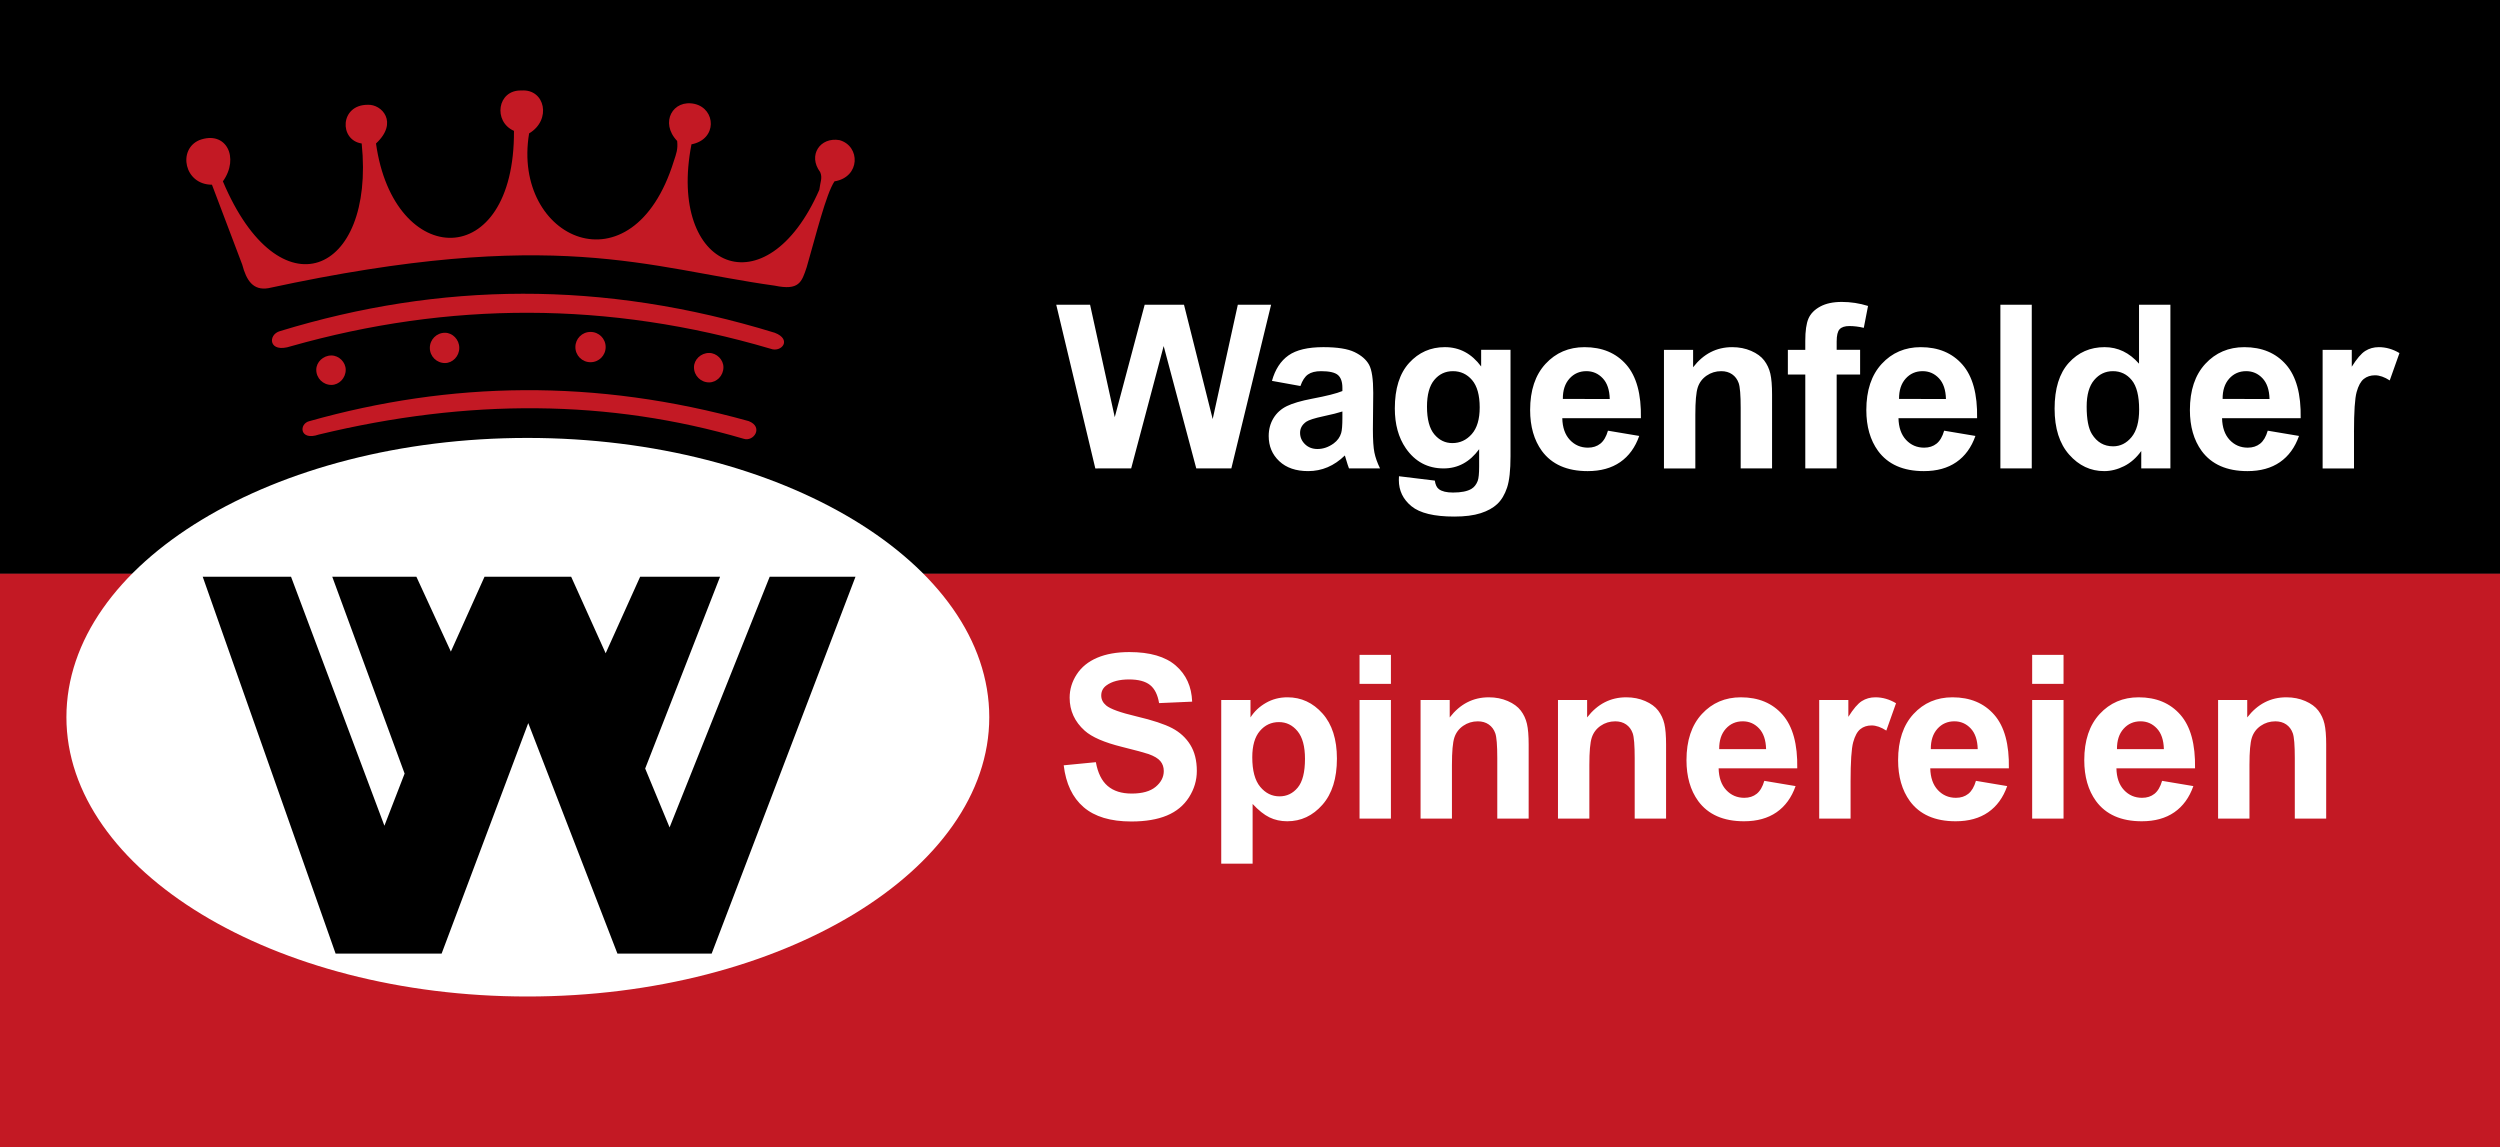
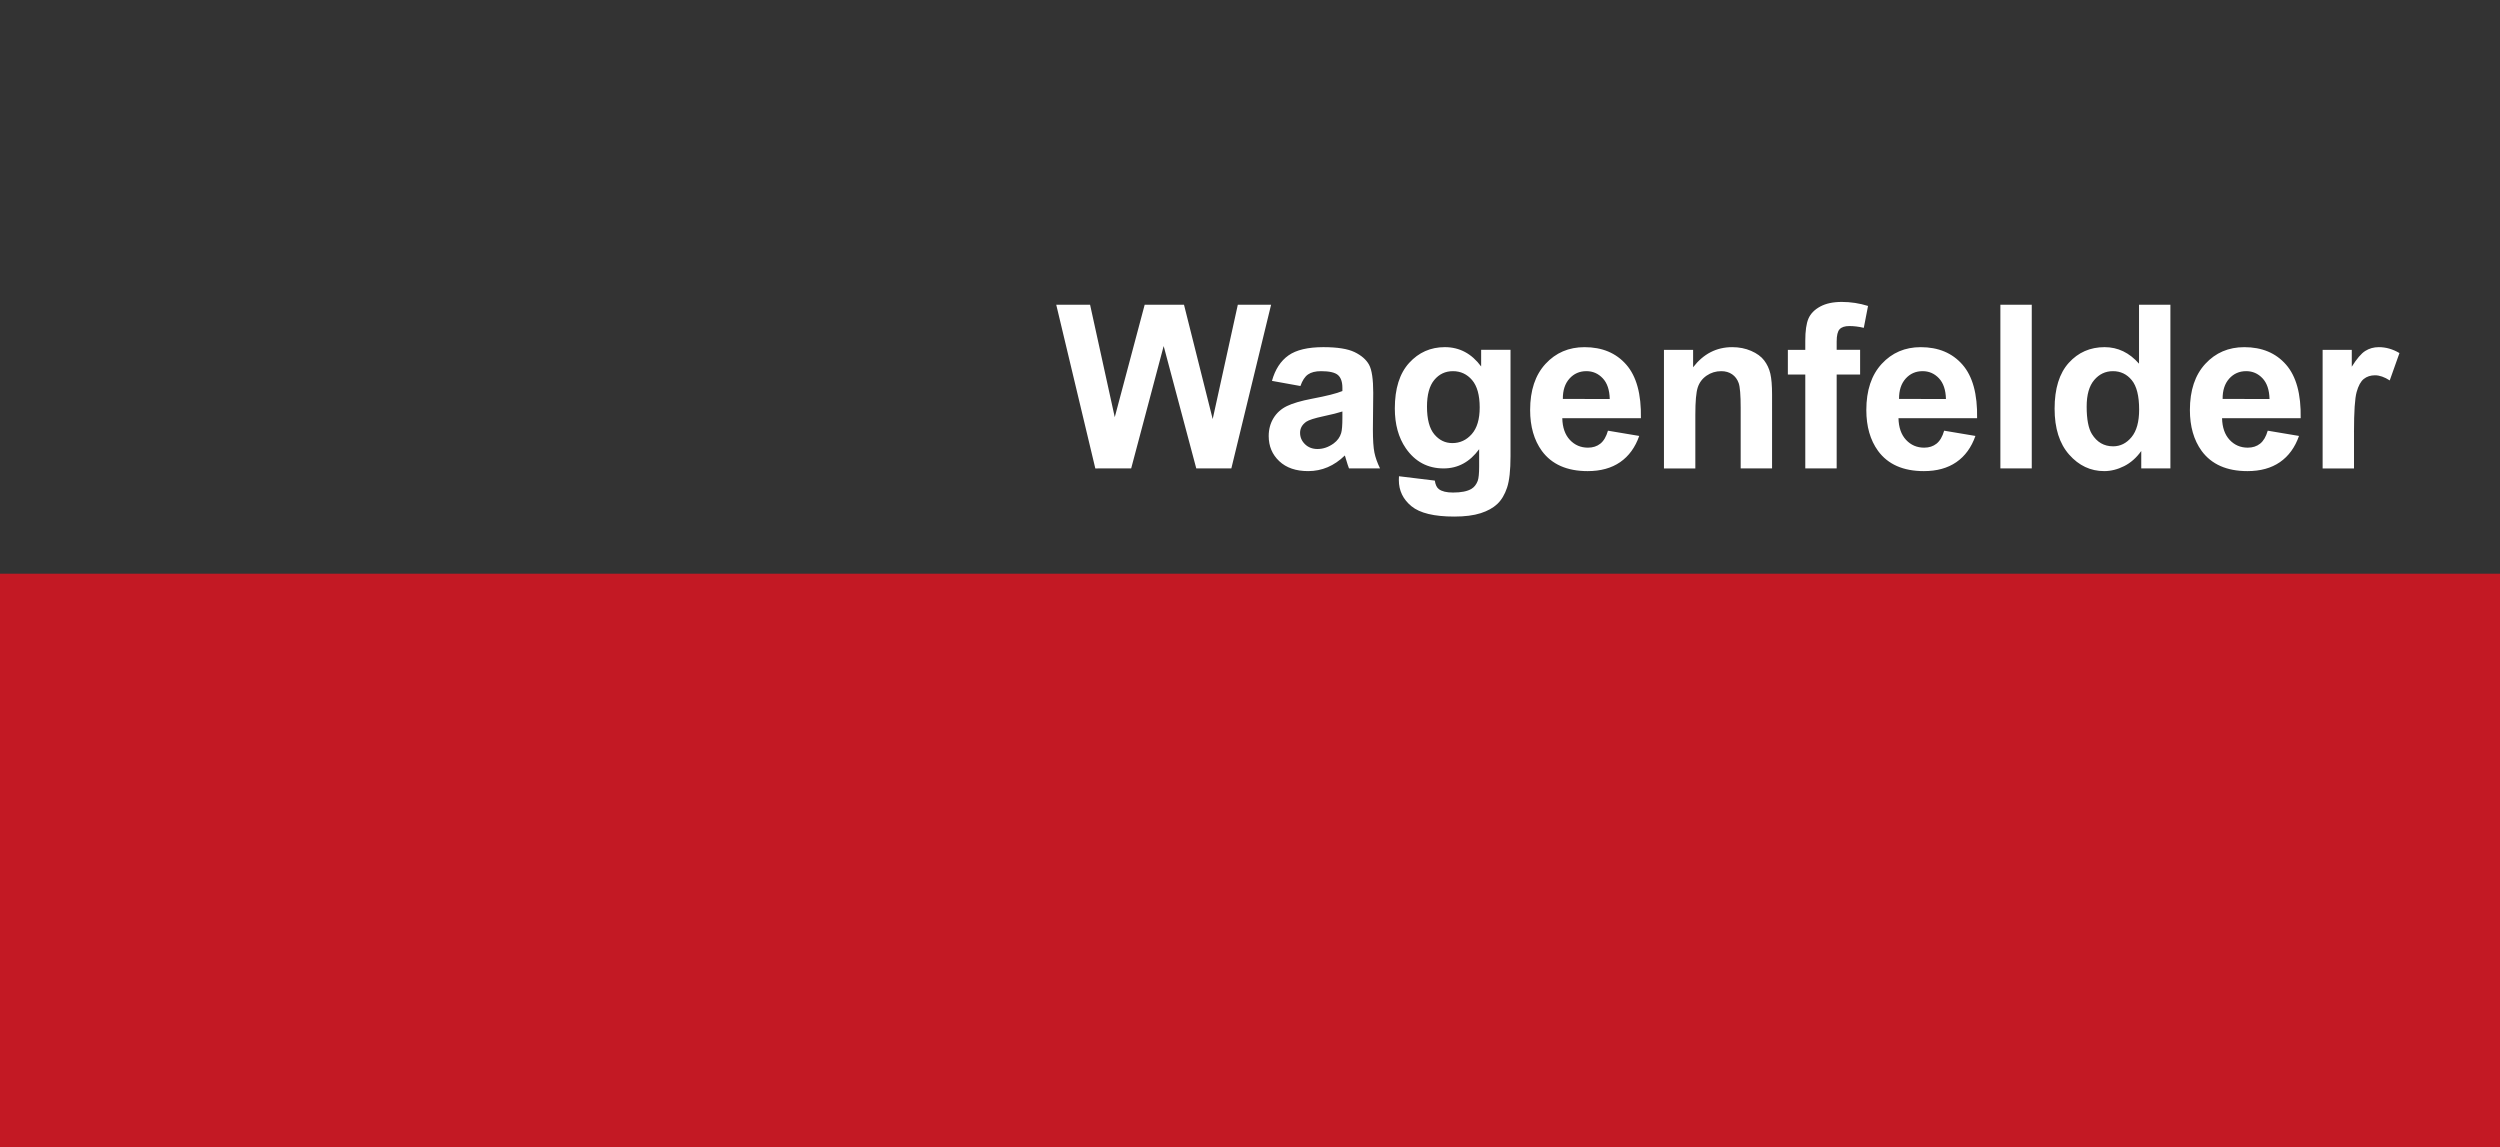
<svg xmlns="http://www.w3.org/2000/svg" xmlns:xlink="http://www.w3.org/1999/xlink" id="Ebene_1" x="0px" y="0px" width="411.25px" height="188.75px" viewBox="0 0 411.25 188.75" xml:space="preserve">
  <rect x="0" y="0" width="411.25" height="188.75" fill="#333333" stroke="none" />
-   <rect width="411.25" height="94.375" />
  <rect y="94.375" fill="#C31924" width="411.25" height="94.375" />
  <g>
    <defs>
-       <rect id="SVGID_1_" x="3.401" y="14.875" width="165.827" height="154.574" />
-     </defs>
+       </defs>
    <clipPath id="SVGID_2_">
      <use xlink:href="#SVGID_1_" />
    </clipPath>
    <path clip-path="url(#SVGID_2_)" fill="#FFFFFF" d="M86.761,163.924c41.791,0,75.974-20.755,75.974-45.943  c0-25.323-34.183-45.942-75.974-45.942c-41.792,0-75.835,20.619-75.835,45.942C10.926,143.169,44.969,163.924,86.761,163.924" />
    <polygon clip-path="url(#SVGID_2_)" points="33.345,94.872 55.208,156.868 72.646,156.868 86.898,118.949 101.568,156.868   117.068,156.868 140.729,94.872 126.615,94.872 110.146,136.109 106.133,126.423 118.451,94.872 105.304,94.872 99.631,107.463   93.956,94.872 79.704,94.872 74.167,107.188 68.495,94.872 54.655,94.872 66.558,127.252 63.235,135.834 47.875,94.872  " />
    <path clip-path="url(#SVGID_2_)" fill="#C31924" d="M54.518,63.319c1.245,0,2.352-1.106,2.352-2.49  c0-1.245-1.107-2.353-2.352-2.353c-1.384,0-2.492,1.108-2.492,2.353C52.025,62.213,53.133,63.319,54.518,63.319" />
    <path clip-path="url(#SVGID_2_)" fill="#C31924" d="M73.199,59.722c1.245,0,2.353-1.107,2.353-2.491c0-1.384-1.108-2.49-2.353-2.49  c-1.383,0-2.491,1.106-2.491,2.49C70.708,58.615,71.816,59.722,73.199,59.722" />
    <path clip-path="url(#SVGID_2_)" fill="#C31924" d="M97.139,59.584c1.385,0,2.492-1.107,2.492-2.492c0-1.383-1.107-2.49-2.492-2.49  c-1.385,0-2.489,1.107-2.489,2.49C94.65,58.477,95.754,59.584,97.139,59.584" />
    <path clip-path="url(#SVGID_2_)" fill="#C31924" d="M116.652,62.905c1.246,0,2.354-1.107,2.354-2.491  c0-1.246-1.108-2.352-2.354-2.352c-1.385,0-2.493,1.106-2.493,2.352C114.159,61.798,115.267,62.905,116.652,62.905" />
-     <path clip-path="url(#SVGID_2_)" fill="#C31924" d="M46.076,54.463c26.293-8.027,53-8.443,81.369,0.277  c2.905,1.106,1.107,3.321-0.691,2.629c-26.709-7.888-53.001-7.75-78.879-0.415C44.139,58.2,44,55.018,46.076,54.463" />
  </g>
  <g>
    <defs>
-       <rect id="SVGID_3_" x="10.926" y="14.875" width="151.809" height="149.05" />
-     </defs>
+       </defs>
    <clipPath id="SVGID_4_">
      <use xlink:href="#SVGID_3_" />
    </clipPath>
    <path clip-path="url(#SVGID_4_)" fill="#C31924" d="M50.919,69.271c23.11-6.505,46.911-7.058,72.238,0  c2.489,0.969,0.83,3.459-0.833,2.905c-22.141-6.503-45.251-6.642-69.883-0.692C49.259,72.591,49.12,69.686,50.919,69.271" />
    <path clip-path="url(#SVGID_4_)" fill="#C31924" d="M36.666,29.832c9.272,22.003,25.047,15.499,22.833-6.228  c-3.736-0.553-3.598-6.365,0.969-6.365c2.352-0.138,5.12,2.906,1.384,6.365c2.905,20.758,22.833,21.311,22.695-2.076  c-3.46-1.522-2.767-6.78,1.245-6.642c3.874-0.277,4.981,4.843,1.246,7.058c-2.906,17.436,17.02,26.431,23.803,4.567  c0.413-1.247,0.691-1.938,0.552-3.322c-2.905-3.044-0.691-6.919,2.906-6.088c3.461,0.829,3.738,5.812-0.552,6.641  c-4.013,20.62,12.316,27.401,21.033,7.473c0.139-1.245,0.555-1.937,0.139-2.905c-2.076-2.769,0-5.813,3.183-5.259  c3.458,0.968,3.458,6.088-0.829,6.781c-1.386,2.075-3.045,8.856-4.569,14.115c-0.83,2.49-1.246,3.875-5.259,3.044  c-20.895-2.906-35.978-9.825-83.306,0.415c-2.491,0.416-3.598-1.246-4.291-3.874l-4.981-13.147c-4.567,0-5.674-5.812-2.076-7.334  C37.22,21.389,39.434,25.957,36.666,29.832" />
  </g>
  <g>
    <defs>
      <rect id="SVGID_5_" x="-73.701" y="-337.323" width="595.276" height="841.89" />
    </defs>
    <clipPath id="SVGID_6_">
      <use xlink:href="#SVGID_5_" />
    </clipPath>
-     <path clip-path="url(#SVGID_6_)" fill="#FFFFFF" d="M382.659,122.533c0-1.507-0.096-2.664-0.285-3.472  c-0.19-0.81-0.527-1.531-1.01-2.168c-0.484-0.638-1.197-1.16-2.141-1.571c-0.942-0.41-1.983-0.615-3.123-0.615  c-2.584,0-4.728,1.103-6.43,3.308v-2.866h-4.794v19.509h5.162v-8.836c0-2.18,0.131-3.674,0.395-4.482s0.75-1.458,1.46-1.947  s1.513-0.734,2.407-0.734c0.698,0,1.295,0.171,1.791,0.514c0.496,0.344,0.854,0.824,1.074,1.442  c0.221,0.619,0.331,1.98,0.331,4.087v9.957h5.162V122.533z M348.242,123.231c-0.013-1.408,0.349-2.523,1.084-3.345  c0.734-0.819,1.665-1.229,2.792-1.229c1.053,0,1.946,0.389,2.682,1.166c0.735,0.778,1.121,1.914,1.158,3.408H348.242z   M354.414,130.579c-0.551,0.441-1.23,0.661-2.039,0.661c-1.188,0-2.18-0.425-2.977-1.277c-0.796-0.851-1.212-2.042-1.248-3.572  h12.933c0.073-3.955-0.729-6.892-2.407-8.809s-3.968-2.875-6.87-2.875c-2.584,0-4.721,0.916-6.411,2.746  c-1.689,1.831-2.534,4.363-2.534,7.596c0,2.707,0.643,4.948,1.929,6.725c1.628,2.217,4.139,3.325,7.531,3.325  c2.143,0,3.928-0.493,5.354-1.479s2.471-2.422,3.132-4.308l-5.143-0.863C355.382,129.427,354.966,130.137,354.414,130.579   M339.452,115.148h-5.162v19.509h5.162V115.148z M339.452,107.726h-5.162v4.775h5.162V107.726z M317.618,123.231  c-0.013-1.408,0.349-2.523,1.084-3.345c0.734-0.819,1.666-1.229,2.793-1.229c1.053,0,1.947,0.389,2.682,1.166  c0.734,0.778,1.12,1.914,1.157,3.408H317.618z M323.791,130.579c-0.551,0.441-1.231,0.661-2.039,0.661  c-1.188,0-2.18-0.425-2.976-1.277c-0.797-0.851-1.214-2.042-1.249-3.572h12.932c0.074-3.955-0.729-6.892-2.406-8.809  c-1.678-1.917-3.968-2.875-6.871-2.875c-2.584,0-4.721,0.916-6.411,2.746c-1.689,1.831-2.534,4.363-2.534,7.596  c0,2.707,0.643,4.948,1.929,6.725c1.628,2.217,4.139,3.325,7.532,3.325c2.143,0,3.928-0.493,5.354-1.479  c1.426-0.986,2.47-2.422,3.132-4.308l-5.144-0.863C324.758,129.427,324.342,130.137,323.791,130.579 M304.419,128.631  c0-3.318,0.144-5.499,0.432-6.54c0.287-1.041,0.683-1.761,1.186-2.158c0.502-0.398,1.114-0.598,1.837-0.598  c0.747,0,1.555,0.282,2.425,0.846l1.598-4.5c-1.09-0.649-2.223-0.975-3.398-0.975c-0.833,0-1.577,0.208-2.232,0.625  c-0.654,0.416-1.393,1.279-2.213,2.59v-2.773h-4.795v19.509h5.162V128.631z M282.806,123.231c-0.012-1.408,0.35-2.523,1.084-3.345  c0.735-0.819,1.666-1.229,2.792-1.229c1.055,0,1.948,0.389,2.683,1.166c0.734,0.778,1.121,1.914,1.157,3.408H282.806z   M288.979,130.579c-0.551,0.441-1.23,0.661-2.039,0.661c-1.188,0-2.18-0.425-2.976-1.277c-0.797-0.851-1.213-2.042-1.25-3.572  h12.933c0.074-3.955-0.729-6.892-2.405-8.809c-1.679-1.917-3.969-2.875-6.871-2.875c-2.584,0-4.722,0.916-6.411,2.746  c-1.69,1.831-2.535,4.363-2.535,7.596c0,2.707,0.644,4.948,1.929,6.725c1.628,2.217,4.14,3.325,7.532,3.325  c2.144,0,3.928-0.493,5.354-1.479s2.471-2.422,3.133-4.308l-5.145-0.863C289.946,129.427,289.53,130.137,288.979,130.579   M274.071,122.533c0-1.507-0.096-2.664-0.285-3.472c-0.19-0.81-0.526-1.531-1.01-2.168c-0.484-0.638-1.197-1.16-2.141-1.571  c-0.942-0.41-1.983-0.615-3.123-0.615c-2.584,0-4.728,1.103-6.43,3.308v-2.866h-4.794v19.509h5.162v-8.836  c0-2.18,0.131-3.674,0.395-4.482s0.75-1.458,1.46-1.947s1.513-0.734,2.407-0.734c0.698,0,1.295,0.171,1.791,0.514  c0.496,0.344,0.854,0.824,1.074,1.442c0.221,0.619,0.331,1.98,0.331,4.087v9.957h5.162V122.533z M251.466,122.533  c0-1.507-0.095-2.664-0.285-3.472c-0.189-0.81-0.525-1.531-1.01-2.168c-0.484-0.638-1.197-1.16-2.14-1.571  c-0.943-0.41-1.984-0.615-3.123-0.615c-2.584,0-4.728,1.103-6.43,3.308v-2.866h-4.795v19.509h5.162v-8.836  c0-2.18,0.131-3.674,0.396-4.482c0.263-0.809,0.75-1.458,1.46-1.947s1.513-0.734,2.406-0.734c0.698,0,1.296,0.171,1.791,0.514  c0.496,0.344,0.854,0.824,1.075,1.442c0.221,0.619,0.33,1.98,0.33,4.087v9.957h5.162V122.533z M228.806,115.148h-5.162v19.509  h5.162V115.148z M228.806,107.726h-5.162v4.775h5.162V107.726z M207.249,120.246c0.832-0.974,1.879-1.461,3.141-1.461  c1.212,0,2.229,0.496,3.049,1.488c0.821,0.992,1.231,2.511,1.231,4.556c0,2.192-0.398,3.77-1.194,4.73  c-0.796,0.962-1.794,1.441-2.994,1.441c-1.249,0-2.309-0.522-3.178-1.569c-0.87-1.048-1.305-2.667-1.305-4.859  C205.999,122.661,206.416,121.218,207.249,120.246 M200.893,142.078h5.162v-9.828c0.967,1.042,1.888,1.776,2.764,2.205  c0.876,0.428,1.852,0.644,2.93,0.644c2.266,0,4.195-0.903,5.787-2.711c1.592-1.806,2.388-4.338,2.388-7.596  c0-3.172-0.79-5.645-2.37-7.421c-1.58-1.776-3.502-2.664-5.768-2.664c-1.298,0-2.48,0.306-3.545,0.919  c-1.066,0.612-1.911,1.408-2.535,2.389v-2.866h-4.813V142.078z M178.251,132.774c1.825,1.574,4.439,2.36,7.844,2.36  c2.339,0,4.292-0.327,5.86-0.982c1.568-0.655,2.78-1.656,3.637-3.004s1.286-2.792,1.286-4.335c0-1.702-0.358-3.132-1.074-4.29  c-0.717-1.157-1.709-2.069-2.976-2.737c-1.268-0.667-3.224-1.312-5.87-1.938c-2.645-0.624-4.311-1.225-4.996-1.801  c-0.539-0.453-0.809-0.998-0.809-1.635c0-0.698,0.288-1.255,0.864-1.672c0.894-0.649,2.131-0.973,3.711-0.973  c1.53,0,2.679,0.303,3.444,0.908c0.765,0.606,1.264,1.602,1.497,2.985l5.438-0.239c-0.086-2.473-0.983-4.45-2.691-5.933  c-1.709-1.482-4.253-2.223-7.633-2.223c-2.07,0-3.837,0.312-5.3,0.937c-1.464,0.625-2.584,1.534-3.362,2.729  c-0.778,1.193-1.166,2.477-1.166,3.848c0,2.131,0.826,3.938,2.48,5.42c1.175,1.053,3.22,1.941,6.135,2.663  c2.266,0.563,3.717,0.956,4.354,1.176c0.931,0.331,1.583,0.72,1.956,1.167c0.374,0.447,0.561,0.989,0.561,1.625  c0,0.992-0.444,1.859-1.332,2.601c-0.888,0.74-2.208,1.11-3.959,1.11c-1.653,0-2.967-0.416-3.94-1.249  c-0.974-0.833-1.62-2.137-1.938-3.913l-5.291,0.515C175.336,128.907,176.426,131.2,178.251,132.774" />
    <path clip-path="url(#SVGID_6_)" fill="#FFFFFF" d="M387.232,71.032c0-3.319,0.145-5.499,0.433-6.54s0.683-1.761,1.185-2.159  c0.502-0.397,1.114-0.597,1.837-0.597c0.747,0,1.555,0.282,2.425,0.845l1.599-4.5c-1.091-0.649-2.224-0.974-3.398-0.974  c-0.833,0-1.577,0.208-2.231,0.625c-0.656,0.416-1.395,1.279-2.215,2.59v-2.774h-4.795v19.509h5.162V71.032z M365.621,65.63  c-0.014-1.408,0.349-2.523,1.082-3.344c0.735-0.82,1.666-1.23,2.794-1.23c1.053,0,1.946,0.389,2.682,1.166  c0.735,0.778,1.12,1.914,1.157,3.408H365.621z M371.793,72.979c-0.552,0.441-1.231,0.661-2.039,0.661  c-1.188,0-2.181-0.425-2.977-1.277c-0.796-0.851-1.213-2.042-1.249-3.573h12.933c0.073-3.955-0.729-6.891-2.406-8.808  s-3.968-2.875-6.871-2.875c-2.584,0-4.721,0.916-6.411,2.746c-1.689,1.831-2.535,4.363-2.535,7.596c0,2.707,0.644,4.948,1.93,6.724  c1.629,2.217,4.139,3.325,7.531,3.325c2.144,0,3.929-0.493,5.355-1.479c1.426-0.986,2.47-2.422,3.132-4.308l-5.144-0.863  C372.76,71.828,372.344,72.538,371.793,72.979 M344.494,62.517c0.826-0.974,1.853-1.46,3.077-1.46c1.262,0,2.296,0.493,3.104,1.478  c0.808,0.986,1.213,2.6,1.213,4.841c0,2.009-0.417,3.518-1.25,4.528c-0.833,1.011-1.843,1.516-3.031,1.516  c-1.494,0-2.657-0.674-3.49-2.021c-0.575-0.931-0.862-2.437-0.862-4.519C343.255,64.945,343.668,63.491,344.494,62.517   M357.031,50.125h-5.162v9.7c-1.592-1.813-3.478-2.719-5.657-2.719c-2.376,0-4.341,0.861-5.897,2.581  c-1.555,1.721-2.333,4.234-2.333,7.541c0,3.233,0.799,5.753,2.398,7.559c1.598,1.807,3.518,2.71,5.759,2.71  c1.102,0,2.195-0.273,3.279-0.818c1.084-0.544,2.022-1.374,2.819-2.489v2.866h4.794V50.125z M334.225,50.125h-5.162v26.931h5.162  V50.125z M312.392,65.63c-0.012-1.408,0.349-2.523,1.084-3.344c0.735-0.82,1.665-1.23,2.792-1.23c1.053,0,1.947,0.389,2.682,1.166  c0.735,0.778,1.121,1.914,1.158,3.408H312.392z M318.563,72.979c-0.551,0.441-1.229,0.661-2.039,0.661  c-1.188,0-2.18-0.425-2.976-1.277c-0.796-0.851-1.212-2.042-1.249-3.573h12.933c0.073-3.955-0.729-6.891-2.407-8.808  c-1.678-1.917-3.968-2.875-6.869-2.875c-2.584,0-4.722,0.916-6.411,2.746c-1.69,1.831-2.535,4.363-2.535,7.596  c0,2.707,0.643,4.948,1.929,6.724c1.628,2.217,4.139,3.325,7.531,3.325c2.143,0,3.928-0.493,5.354-1.479  c1.428-0.986,2.472-2.422,3.133-4.308l-5.144-0.863C319.531,71.828,319.115,72.538,318.563,72.979 M294.104,61.607h2.866v15.449  h5.162V61.607h3.857v-4.06h-3.857v-1.378c0-0.992,0.162-1.662,0.486-2.011s0.86-0.524,1.607-0.524c0.759,0,1.549,0.098,2.37,0.294  l0.698-3.601c-1.408-0.44-2.848-0.661-4.317-0.661c-1.433,0-2.618,0.254-3.555,0.762c-0.937,0.509-1.579,1.167-1.929,1.975  c-0.349,0.809-0.523,2.033-0.523,3.674v1.47h-2.866V61.607z M291.505,64.933c0-1.507-0.096-2.664-0.285-3.472  c-0.19-0.809-0.527-1.531-1.011-2.168c-0.483-0.637-1.197-1.16-2.141-1.571c-0.942-0.41-1.983-0.615-3.123-0.615  c-2.584,0-4.727,1.102-6.429,3.307v-2.866h-4.795v19.509h5.162v-8.836c0-2.18,0.132-3.674,0.395-4.482  c0.264-0.809,0.75-1.458,1.461-1.948c0.71-0.489,1.513-0.734,2.406-0.734c0.698,0,1.295,0.171,1.791,0.514  c0.496,0.343,0.854,0.824,1.075,1.442c0.22,0.619,0.331,1.981,0.331,4.087v9.957h5.162V64.933z M257.088,65.63  c-0.014-1.408,0.349-2.523,1.084-3.344c0.733-0.82,1.665-1.23,2.792-1.23c1.053,0,1.946,0.389,2.682,1.166  c0.735,0.778,1.121,1.914,1.157,3.408H257.088z M263.26,72.979c-0.551,0.441-1.231,0.661-2.039,0.661  c-1.188,0-2.18-0.425-2.977-1.277c-0.796-0.851-1.212-2.042-1.248-3.573h12.933c0.073-3.955-0.729-6.891-2.407-8.808  s-3.968-2.875-6.87-2.875c-2.585,0-4.722,0.916-6.412,2.746c-1.689,1.831-2.534,4.363-2.534,7.596c0,2.707,0.643,4.948,1.929,6.724  c1.629,2.217,4.14,3.325,7.532,3.325c2.143,0,3.928-0.493,5.354-1.479c1.426-0.986,2.471-2.422,3.132-4.308l-5.144-0.863  C264.227,71.828,263.811,72.538,263.26,72.979 M235.942,62.499c0.802-0.962,1.822-1.442,3.06-1.442c1.273,0,2.326,0.49,3.16,1.469  c0.831,0.98,1.248,2.48,1.248,4.501c0,1.935-0.435,3.396-1.304,4.381c-0.87,0.986-1.936,1.479-3.197,1.479  c-1.175,0-2.165-0.481-2.967-1.442c-0.802-0.961-1.203-2.477-1.203-4.547C234.739,64.927,235.141,63.459,235.942,62.499   M230.11,78.967c0,1.739,0.692,3.175,2.076,4.308c1.383,1.133,3.729,1.701,7.035,1.701c1.752,0,3.2-0.185,4.345-0.553  c1.146-0.367,2.061-0.875,2.746-1.524c0.687-0.65,1.219-1.543,1.6-2.682c0.379-1.139,0.568-2.86,0.568-5.162V57.547h-4.831v2.737  c-1.567-2.119-3.558-3.178-5.971-3.178c-2.339,0-4.295,0.863-5.869,2.59c-1.574,1.727-2.36,4.225-2.36,7.495  c0,2.609,0.6,4.789,1.801,6.54c1.53,2.217,3.605,3.325,6.227,3.325c2.352,0,4.299-1.053,5.842-3.16v2.848  c0,1.151-0.08,1.941-0.238,2.369c-0.233,0.6-0.576,1.035-1.029,1.305c-0.673,0.404-1.685,0.606-3.031,0.606  c-1.053,0-1.825-0.184-2.313-0.551c-0.356-0.257-0.582-0.729-0.681-1.415l-5.896-0.716C230.116,78.587,230.11,78.795,230.11,78.967   M220.824,68.717c0,1.237-0.067,2.076-0.202,2.517c-0.196,0.673-0.606,1.243-1.23,1.708c-0.845,0.613-1.734,0.919-2.664,0.919  c-0.833,0-1.519-0.264-2.058-0.79c-0.539-0.527-0.808-1.151-0.808-1.874c0-0.735,0.337-1.341,1.011-1.819  c0.44-0.294,1.377-0.594,2.81-0.9s2.48-0.569,3.141-0.79V68.717z M215.166,61.599c0.515-0.362,1.231-0.542,2.15-0.542  c1.359,0,2.284,0.211,2.774,0.633c0.489,0.423,0.734,1.13,0.734,2.122v0.515c-0.93,0.392-2.602,0.814-5.015,1.267  c-1.788,0.343-3.156,0.744-4.105,1.203c-0.95,0.46-1.687,1.121-2.214,1.984c-0.527,0.864-0.79,1.846-0.79,2.949  c0,1.665,0.579,3.043,1.736,4.133c1.157,1.09,2.74,1.635,4.749,1.635c1.139,0,2.21-0.215,3.215-0.643  c1.004-0.429,1.947-1.072,2.829-1.929c0.036,0.098,0.097,0.3,0.183,0.606c0.196,0.674,0.361,1.182,0.496,1.525h5.107  c-0.453-0.931-0.762-1.803-0.928-2.618c-0.165-0.814-0.248-2.078-0.248-3.793l0.056-6.026c0-2.241-0.229-3.781-0.688-4.62  c-0.46-0.838-1.254-1.53-2.379-2.076c-1.127-0.544-2.842-0.817-5.144-0.817c-2.535,0-4.445,0.453-5.731,1.359  c-1.286,0.907-2.193,2.303-2.719,4.189l4.684,0.845C214.236,62.594,214.651,61.959,215.166,61.599 M186.077,77.057l5.346-20.134  l5.364,20.134h5.768l6.54-26.931h-5.475l-4.133,18.811l-4.721-18.811H188.3l-4.923,18.499l-4.06-18.499h-5.566l6.429,26.931  H186.077z" />
  </g>
</svg>